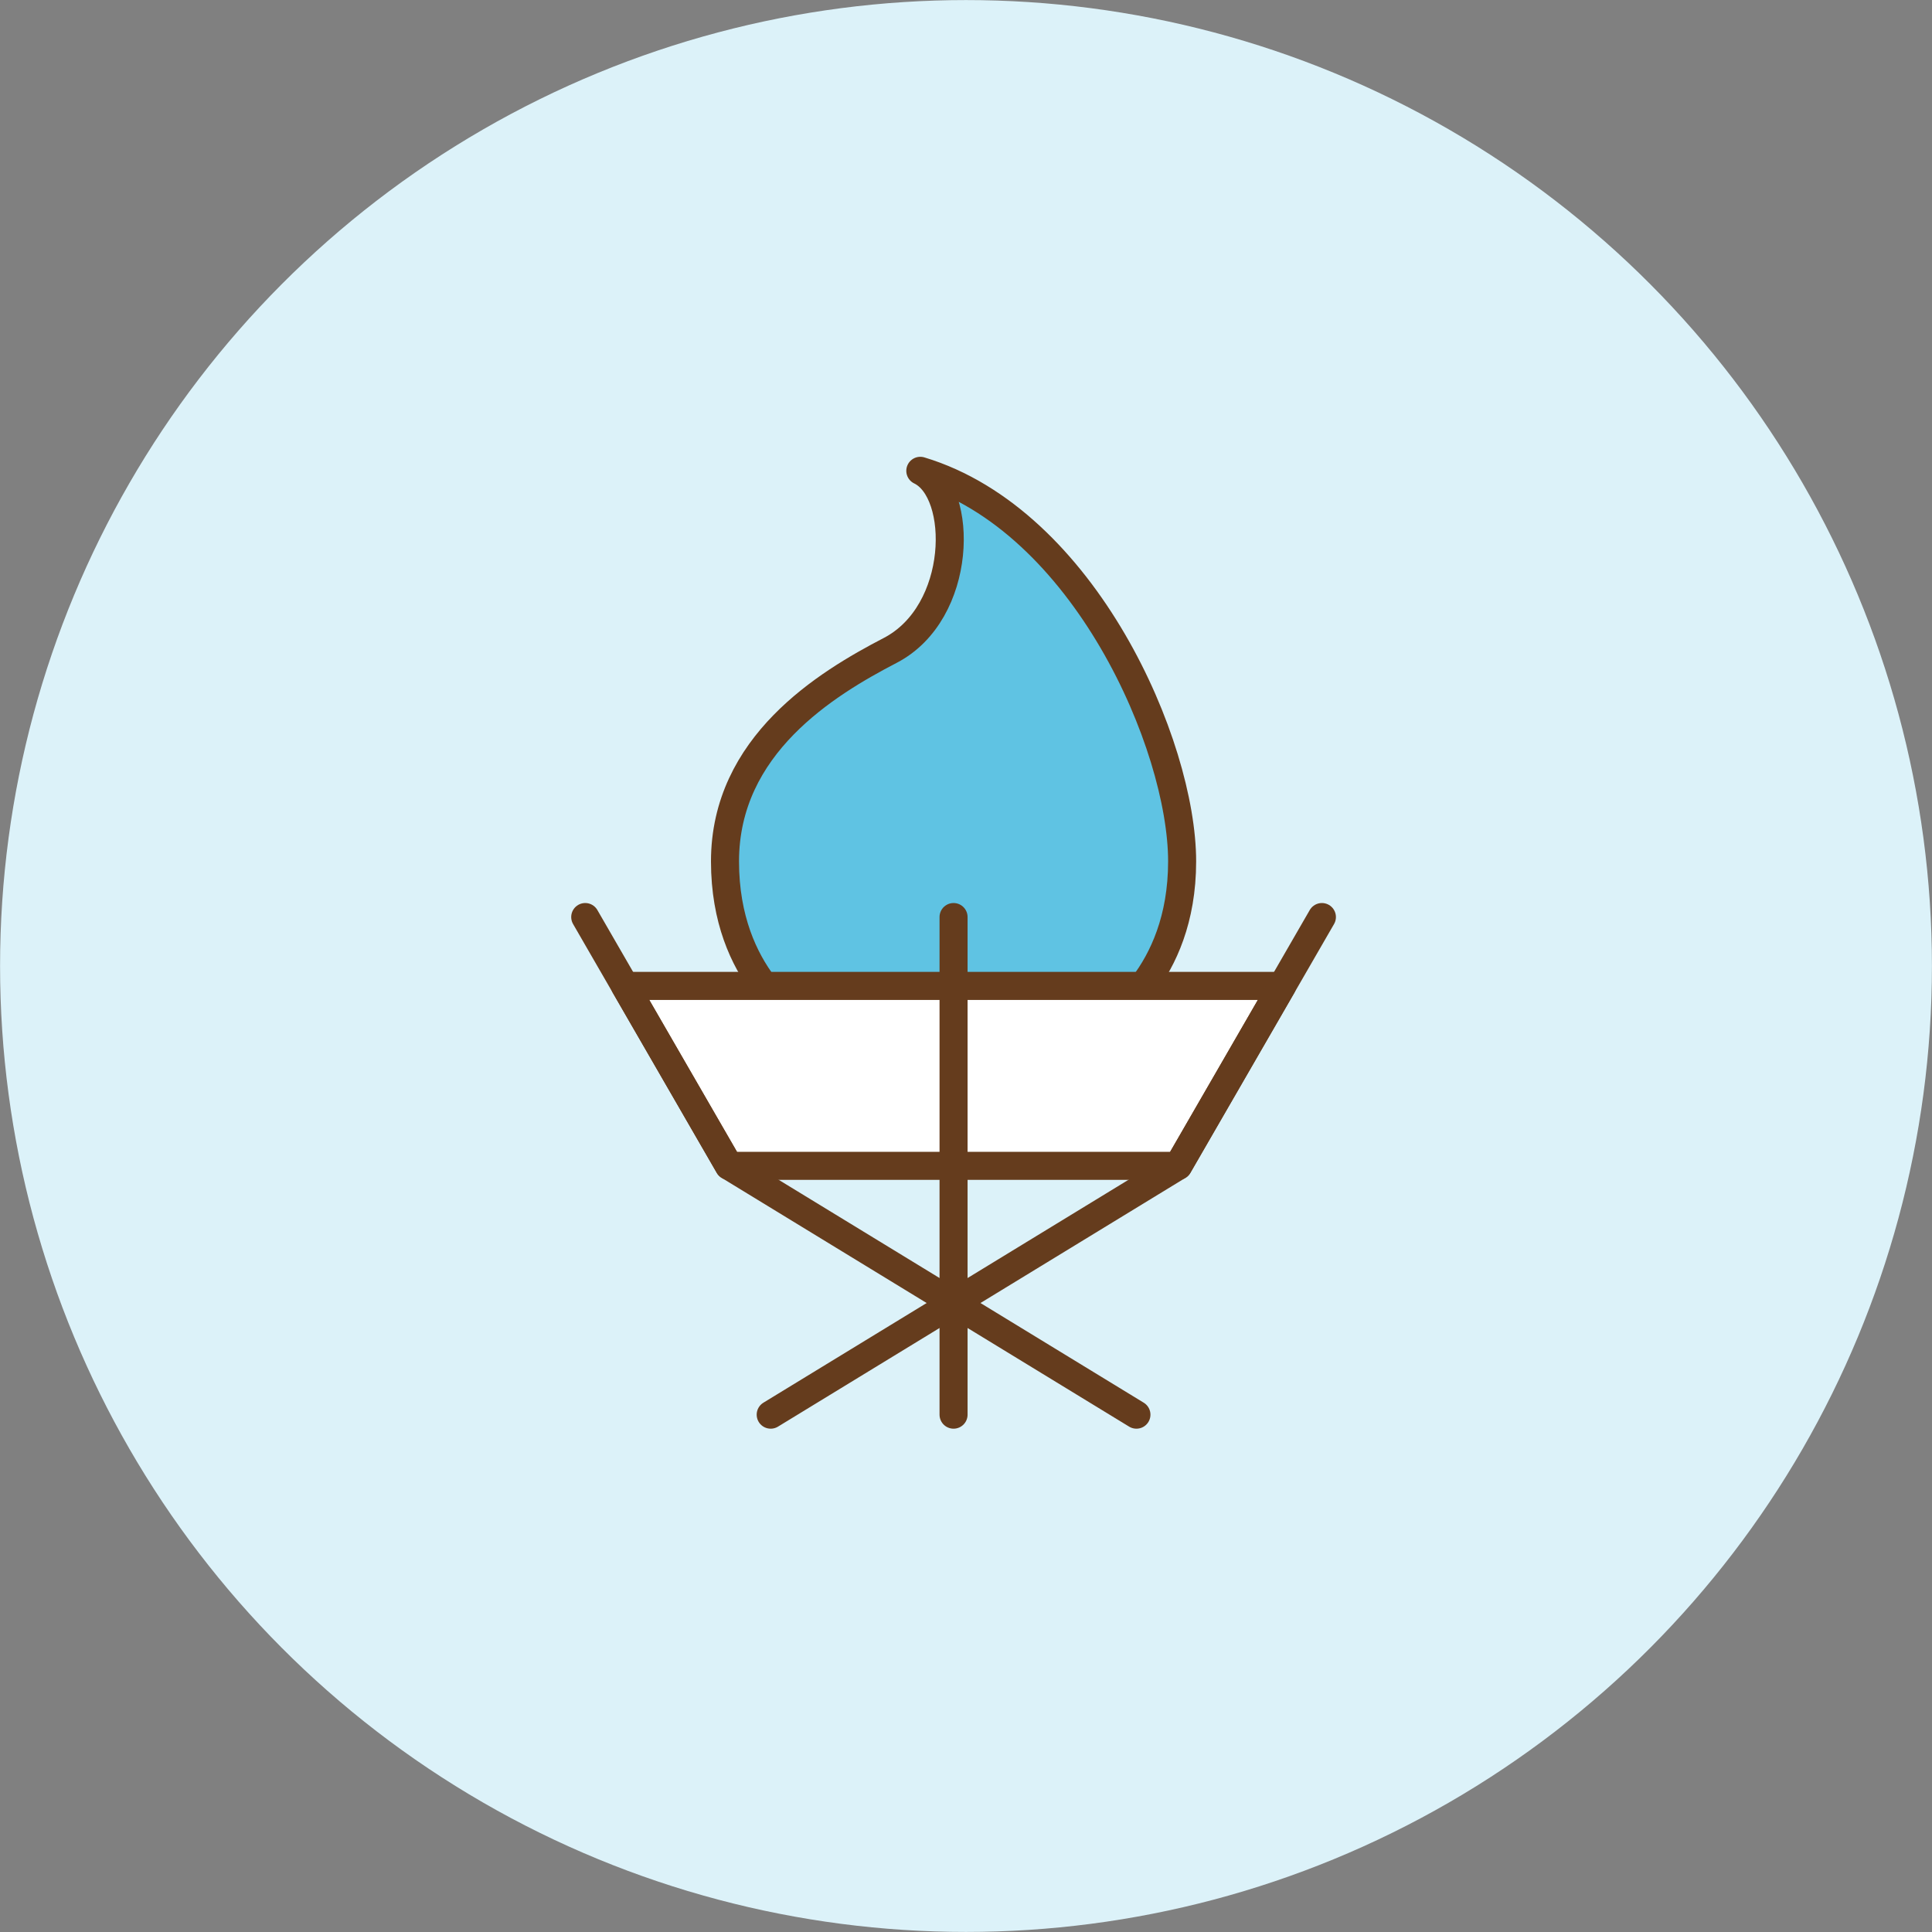
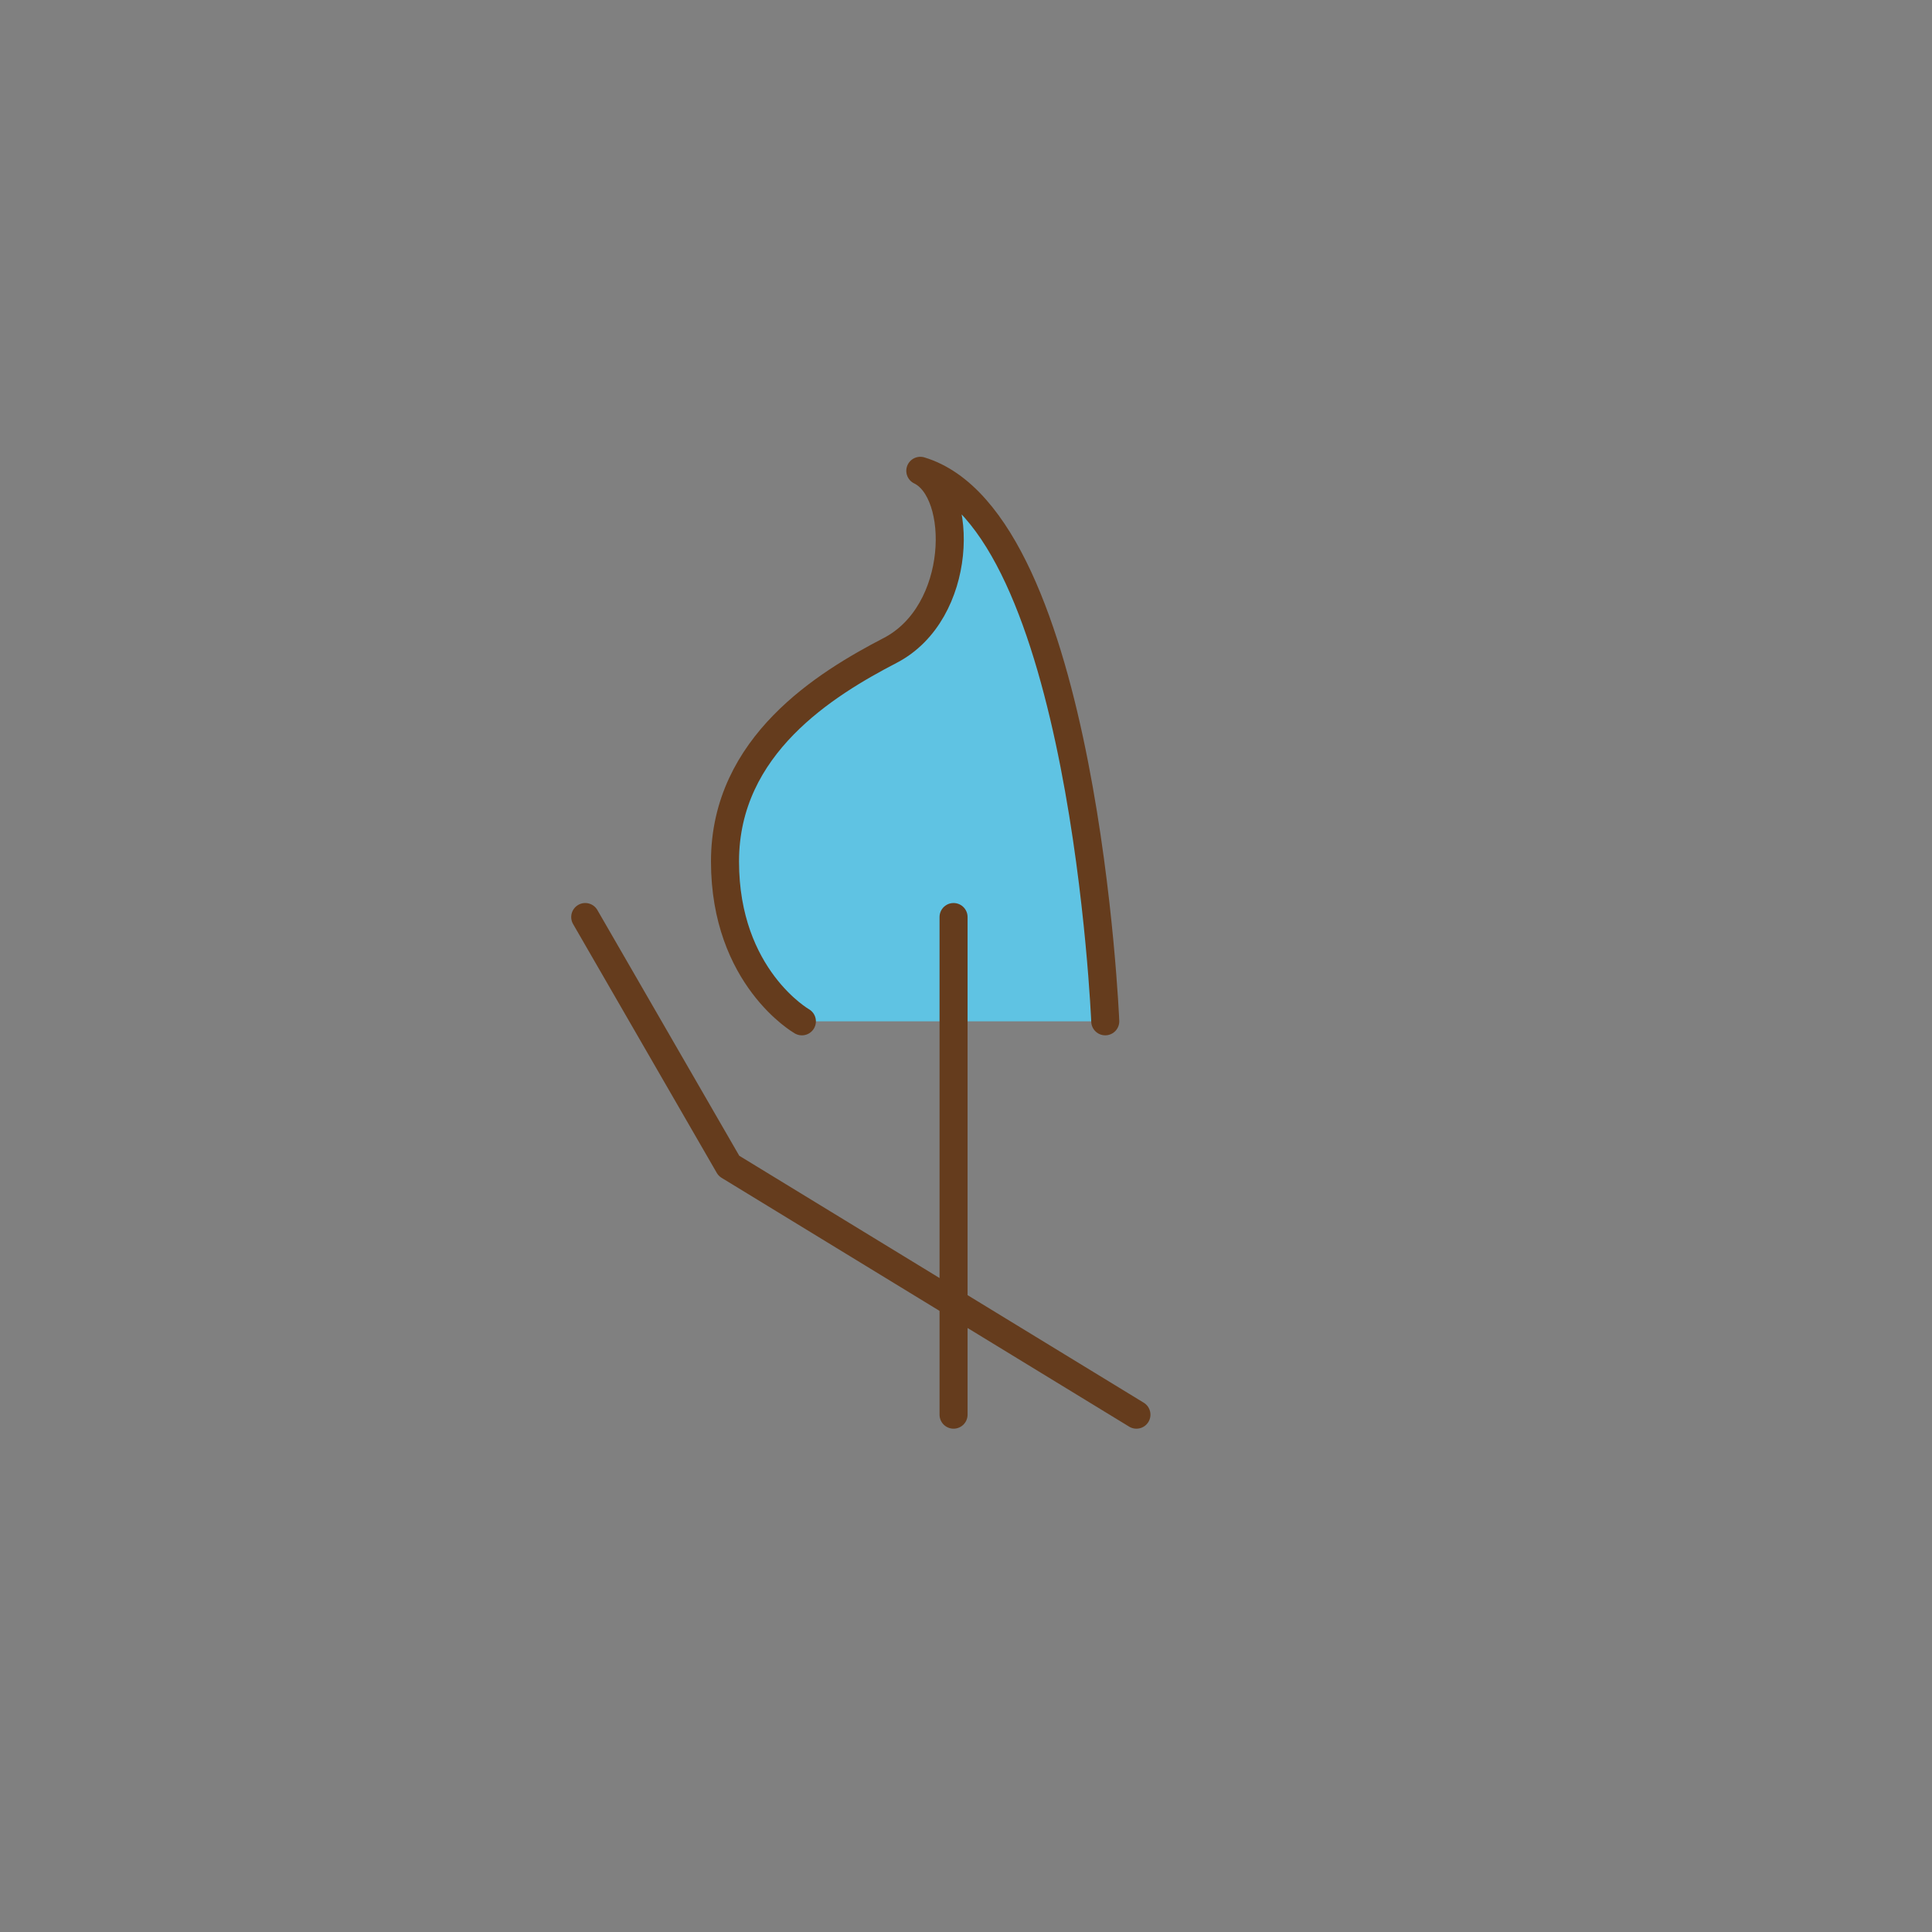
<svg xmlns="http://www.w3.org/2000/svg" id="861b1910-64ff-48bb-9610-3b4ebfca7e1f" data-name="レイヤー 1" viewBox="0 0 150 150">
  <rect x="0" y="0" width="150" height="150" fill="#808080" stroke="none" />
  <title>211103_skygramping</title>
-   <circle cx="75" cy="75" r="74.995" style="fill:#dcf2f9" />
-   <path d="M85.811,79.294s5.969-3.392,5.969-12.416S84.198,40.4,71.453,36.554c3.388,1.627,3.328,11.002-2.339,13.945-4.969,2.581-12.825,7.356-12.825,16.38s5.969,12.416,5.969,12.416" style="fill:#5fc3e3;stroke:#653c1d;stroke-linecap:round;stroke-linejoin:round;stroke-width:2.177px" />
-   <polygon points="48.524 76.546 99.544 76.546 91.477 90.517 56.592 90.517 48.524 76.546" style="fill:#fff;stroke:#653c1d;stroke-linecap:round;stroke-linejoin:round;stroke-width:2.177px" />
+   <path d="M85.811,79.294S84.198,40.4,71.453,36.554c3.388,1.627,3.328,11.002-2.339,13.945-4.969,2.581-12.825,7.356-12.825,16.38s5.969,12.416,5.969,12.416" style="fill:#5fc3e3;stroke:#653c1d;stroke-linecap:round;stroke-linejoin:round;stroke-width:2.177px" />
  <line x1="74.034" y1="71.199" x2="74.034" y2="109.834" style="fill:#c8c9ca;stroke:#653c1d;stroke-linecap:round;stroke-linejoin:round;stroke-width:2.177px" />
  <polyline points="88.232 109.834 56.592 90.517 45.437 71.199" style="fill:none;stroke:#653c1d;stroke-linecap:round;stroke-linejoin:round;stroke-width:2.177px" />
-   <polyline points="59.837 109.834 91.477 90.517 102.632 71.199" style="fill:none;stroke:#653c1d;stroke-linecap:round;stroke-linejoin:round;stroke-width:2.177px" />
</svg>